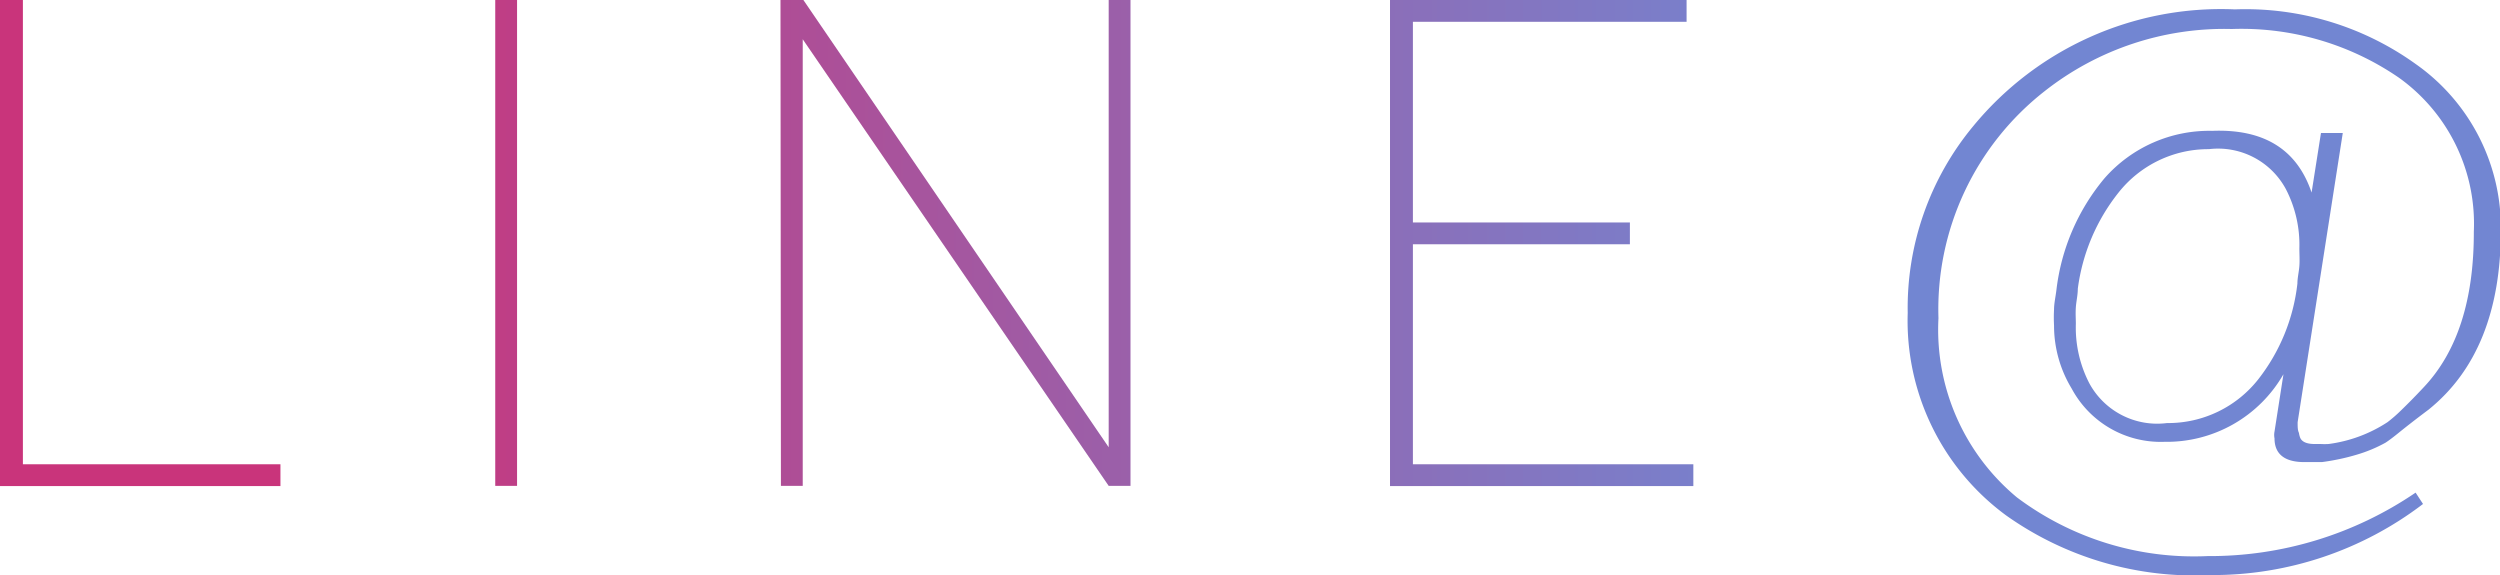
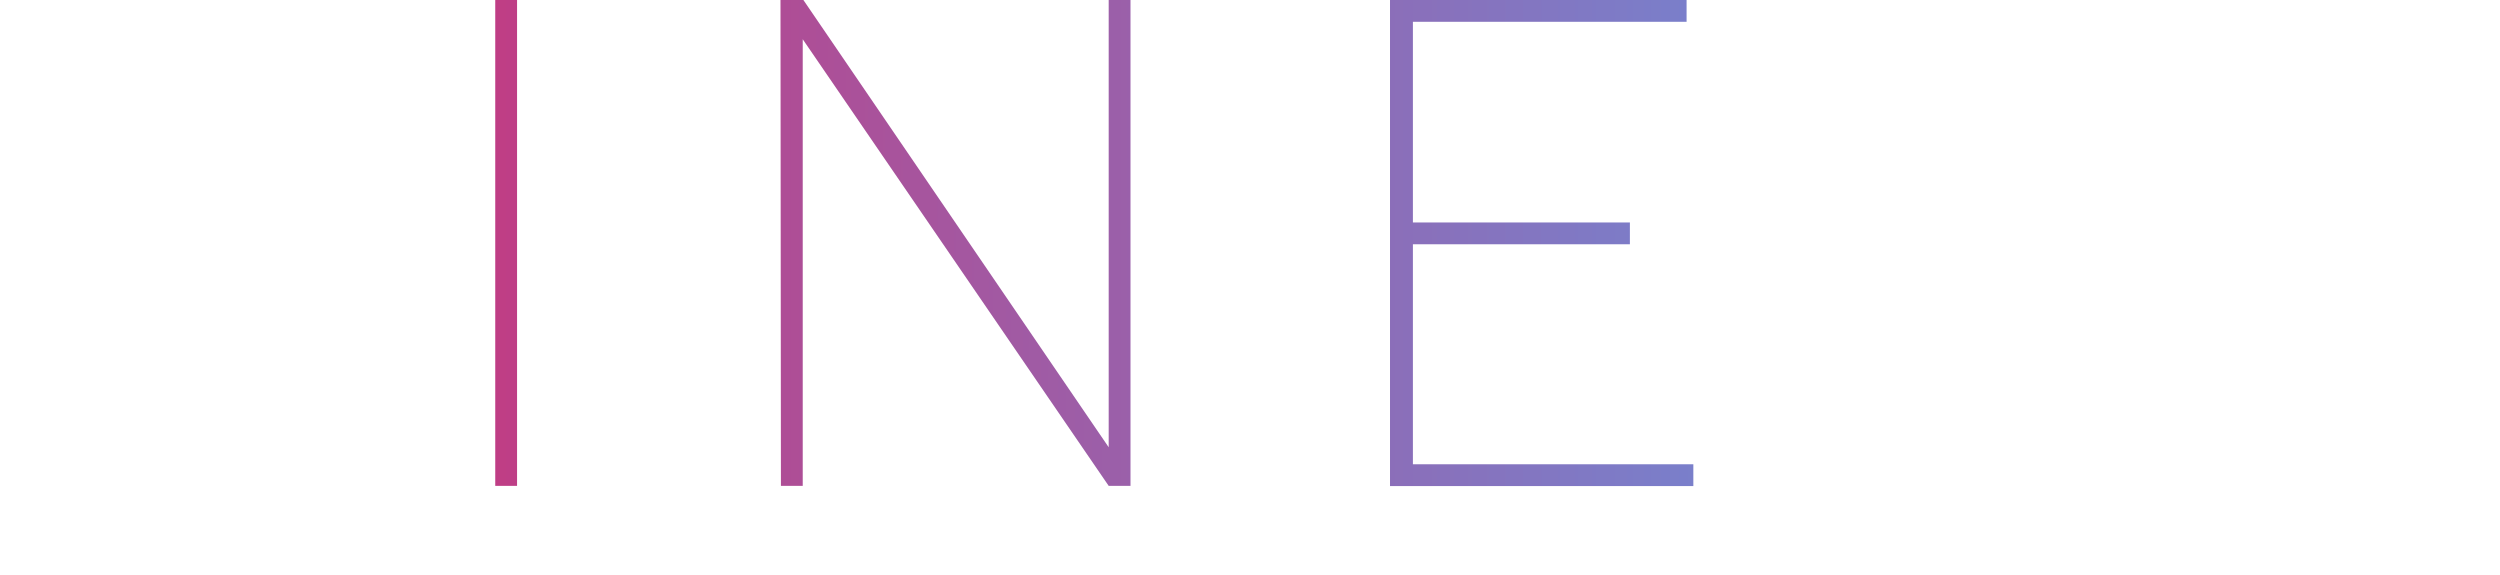
<svg xmlns="http://www.w3.org/2000/svg" viewBox="0 0 114.64 26.37">
  <defs>
    <style>.cls-1{fill:url(#名称未設定グラデーション_6);}</style>
    <linearGradient id="名称未設定グラデーション_6" y1="13.18" x2="114.64" y2="13.18" gradientUnits="userSpaceOnUse">
      <stop offset="0.13" stop-color="#c9347b" />
      <stop offset="0.73" stop-color="#7286d2" />
    </linearGradient>
  </defs>
  <title>アセット 2</title>
  <g id="レイヤー_2" data-name="レイヤー 2">
    <g id="design2">
-       <path class="cls-1" d="M0,0H1.05V21.29H12.86v1H0Z" />
      <path class="cls-1" d="M22.71,0h1V22.28h-1Z" />
      <path class="cls-1" d="M35.79,0h1.05l14,20.51V0h1V22.28h-1L36.81,1.8V22.28h-1Z" />
      <path class="cls-1" d="M63.74,0h13.6V1H64.79v9.2h9.95v1H64.79V21.29H77.65v1H63.74Z" />
-       <path class="cls-1" d="M95,17.82a5.57,5.57,0,0,1-.81-2.89,6.89,6.89,0,0,1,0-.74c0-.27.07-.57.11-.9a9.75,9.75,0,0,1,2.2-5.11A6.39,6.39,0,0,1,101.44,6Q105,5.86,106,8.83l.43-2.73,1,0-2.07,13.26c0,.21,0,.37.06.49a1,1,0,0,0,.06.23c.08.18.3.28.65.28l.28,0a3.19,3.19,0,0,0,.37,0,6.46,6.46,0,0,0,2.7-1,6.39,6.39,0,0,0,.6-.52c.28-.27.64-.63,1.07-1.09q2.3-2.44,2.29-7.13A8.23,8.23,0,0,0,110,3.56a12.74,12.74,0,0,0-7.66-2.23,13.31,13.31,0,0,0-8.58,2.85,12.7,12.7,0,0,0-4.87,10.41,10,10,0,0,0,3.6,8.22,13.53,13.53,0,0,0,8.74,2.69,16.76,16.76,0,0,0,9.54-2.91l.34.52a15.89,15.89,0,0,1-9.73,3.26A14.94,14.94,0,0,1,92,23.64a11.07,11.07,0,0,1-4.52-9.29,13.05,13.05,0,0,1,3-8.56,14.71,14.71,0,0,1,12-5.36,13.38,13.38,0,0,1,8.3,2.51,9.18,9.18,0,0,1,3.9,7.6q0,5.57-3.31,8.24c-.6.45-1.06.81-1.38,1.07s-.52.4-.6.45a6.53,6.53,0,0,1-1.32.55,10.24,10.24,0,0,1-1.6.34l-.45,0-.35,0c-.91,0-1.37-.37-1.37-1.09a.8.8,0,0,1,0-.31h0l.41-2.63a6.17,6.17,0,0,1-5.46,3.1A4.63,4.63,0,0,1,95,17.82Zm4.4,1.58a5.26,5.26,0,0,0,4.15-2A8.7,8.7,0,0,0,105.35,13c0-.26.07-.53.09-.8s0-.54,0-.81a5.55,5.55,0,0,0-.62-2.72,3.53,3.53,0,0,0-3.53-1.83,5.25,5.25,0,0,0-4.15,2,8.93,8.93,0,0,0-1.86,4.4c0,.29-.07.57-.09.85s0,.54,0,.76a5.56,5.56,0,0,0,.62,2.73A3.54,3.54,0,0,0,99.37,19.4Z" />
    </g>
  </g>
</svg>